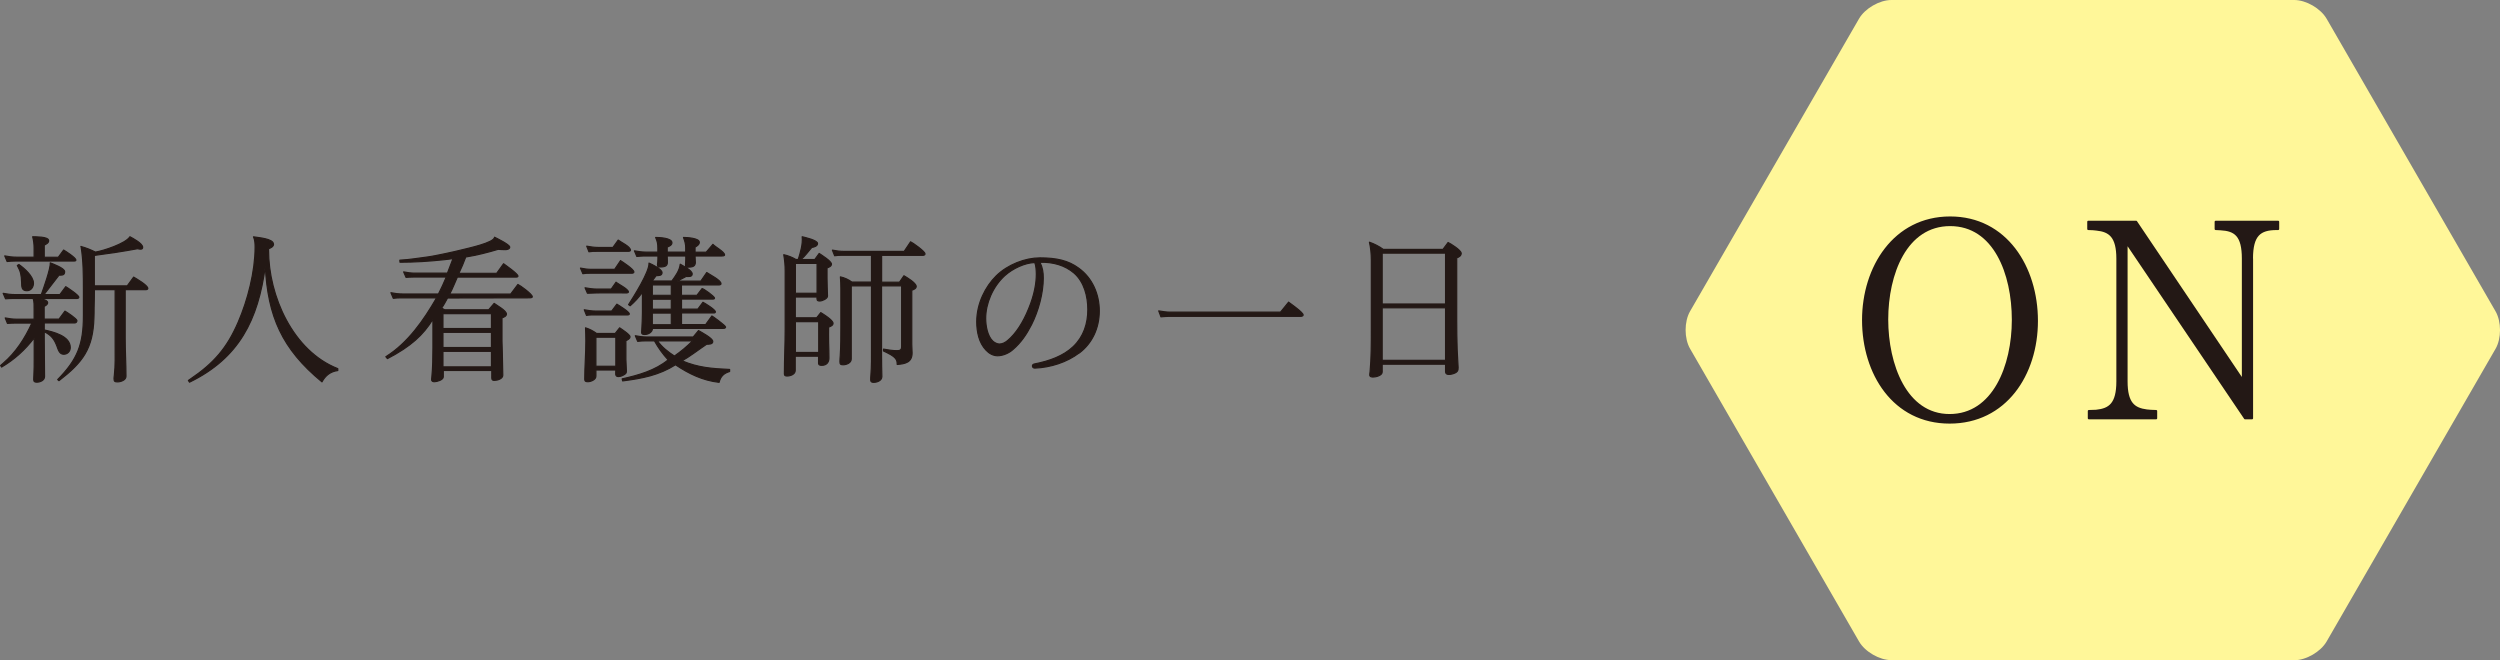
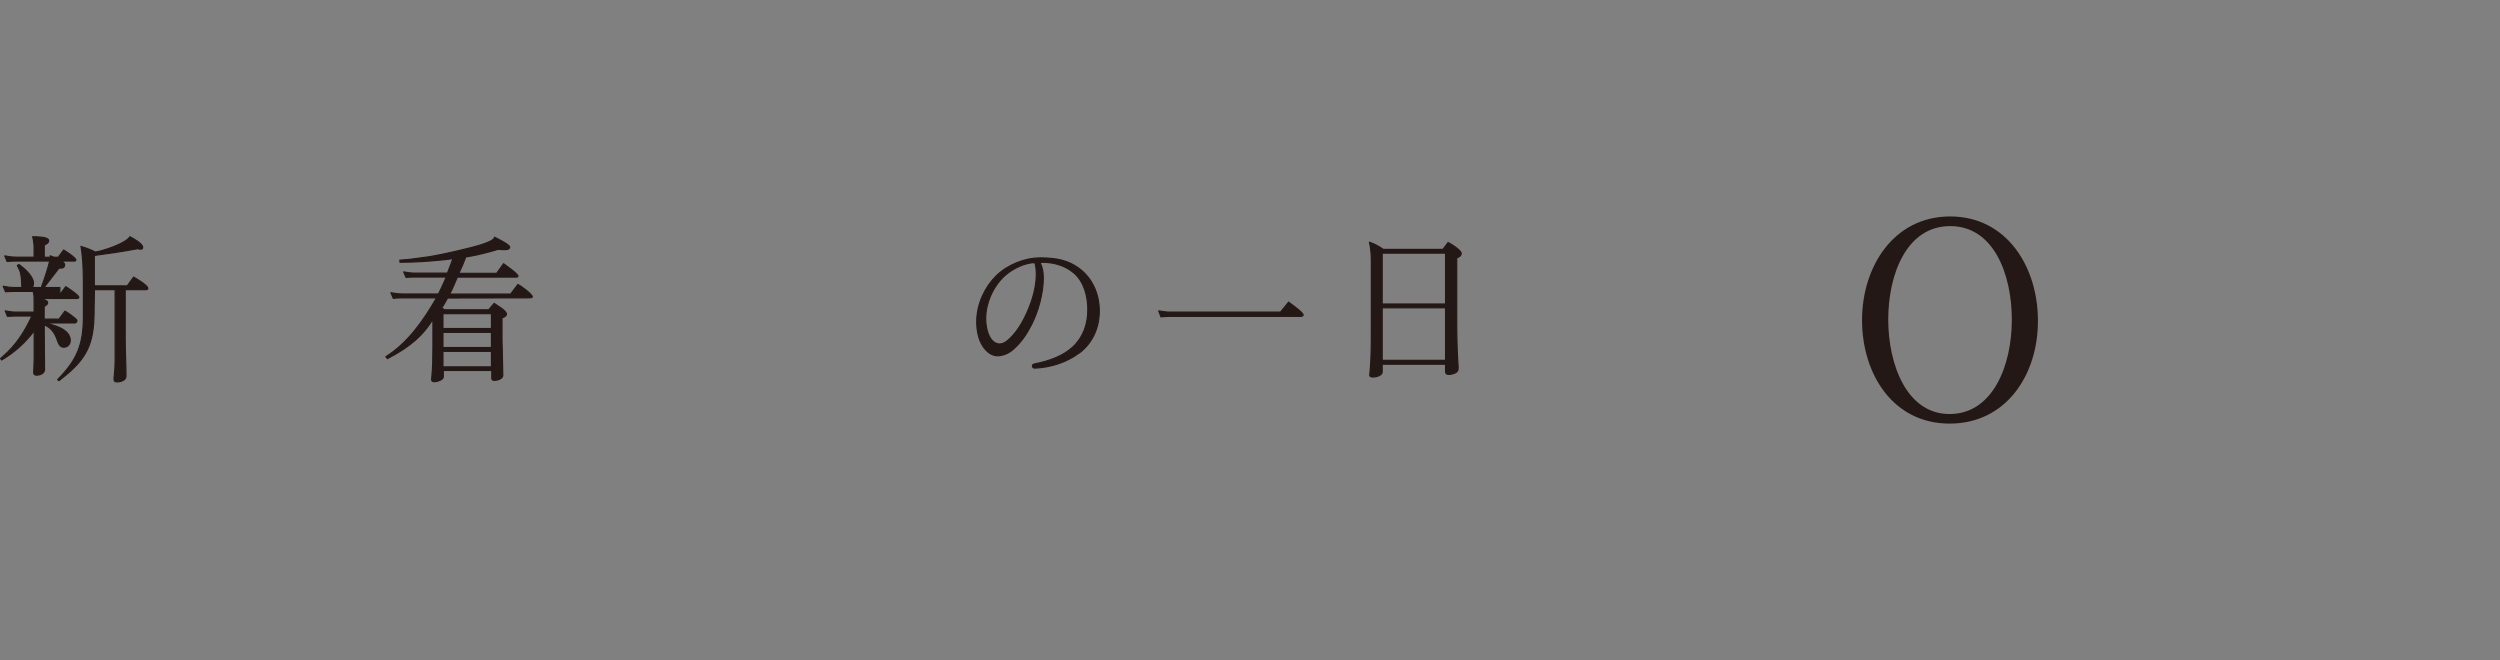
<svg xmlns="http://www.w3.org/2000/svg" id="_レイヤー_2" data-name="レイヤー 2" viewBox="0 0 315.95 83.43">
  <rect x="0" y="0" width="315.95" height="83.43" fill="#808080" stroke="none" />
  <g id="_レイヤー_1-2" data-name="レイヤー 1">
    <g>
-       <path d="M239.04,83.43c-1.5,0-3.35-1.06-4.1-2.37l-21.35-36.99c-.75-1.3-.75-3.43,0-4.73L234.94,2.37c.75-1.3,2.59-2.37,4.1-2.37h50.9c1.5,0,3.34,1.06,4.1,2.37l21.35,36.98c.75,1.3,.75,3.43,0,4.73l-21.35,36.99c-.75,1.3-2.59,2.37-4.1,2.37h-50.9Z" style="fill: #fff799;" />
      <g>
        <path d="M235.46,40.45c0-6.68,3.95-12.96,11-12.96s10.96,6.27,10.96,13.06-3.98,12.85-11.03,12.85-10.93-6.17-10.93-12.96Zm3.04-.07c0,5.67,2.33,12.08,7.89,12.08s8-6.21,8-12.04-2.33-11.98-7.93-11.98-7.96,6.17-7.96,11.94Z" style="fill: #231815; stroke: #231815; stroke-linejoin: round; stroke-width: .27px;" />
-         <path d="M284.61,32.69v20.17h-.88l-14.81-21.93-.17,.13v17.14c0,2.77,.94,3.47,2.56,3.68,.2,.03,.78,.07,1.18,.07v.91h-8.5v-.91c.34,0,.78-.03,.91-.03,1.72-.17,2.7-.88,2.7-3.71v-15.52c0-2.8-.98-3.51-2.63-3.68-.17-.03-.67-.07-1.05-.07v-.91h6.04l13.26,19.7,.24,.1v-15.15c0-2.94-.98-3.61-2.83-3.71-.1,0-.37-.03-.61-.03v-.91h7.89v.91h-.27c-1.99,.03-3.04,.71-3.04,3.75Z" style="fill: #231815; stroke: #231815; stroke-linejoin: round; stroke-width: .27px;" />
      </g>
    </g>
    <g>
-       <path d="M7.56,37.24l.75-1.01c.24,.14,1.65,1.07,1.65,1.33,0,.18-.22,.16-.34,.16H4.63c.28,.04,1.39,.1,1.39,.54,0,.24-.26,.36-.44,.46v1.61h1.88l.75-1.01c.28,.16,1.51,.97,1.51,1.21,0,.18-.14,.28-.26,.28h-3.87v.89c1.11,.24,3.29,.75,3.29,2.22,0,.48-.34,.85-.83,.85-.54,0-.69-.58-.85-1.01-.34-.91-.73-1.41-1.61-1.84v.87c0,1.59,.04,3.21,.04,4.8,0,.48-.56,.71-.97,.71-.26,0-.4-.06-.4-.34,0-.18,.02-.34,.02-.52,.04-.69,.04-1.37,.04-2.06v-2.68c-1.13,1.49-2.5,2.74-4.12,3.69l-.12-.2c.1-.1,.22-.18,.32-.28,1.61-1.37,2.76-3.17,3.63-5.08H1.91c-.32,0-.65,.02-.97,.04l-.28-.69c.48,.1,.97,.16,1.45,.16h2.2v-1.27c0-.44,.02-.93-.12-1.35H1.67c-.32,0-.65,.02-.97,.04l-.3-.69c.48,.1,.99,.16,1.47,.16h3.35c.24-.65,1.21-3.37,1.13-4.01,.3,.12,1.82,.67,1.82,1.11,0,.48-.34,.44-.71,.44-.65,.81-1.25,1.65-1.9,2.46h2Zm-3.25-5.89c0-.48-.06-.97-.18-1.43,.32,.02,2.02-.04,2.02,.5,0,.3-.34,.44-.56,.56v1.53h1.78l.67-.91c.24,.14,1.55,.97,1.55,1.27,0,.1-.12,.12-.2,.12H1.87c-.32,0-.65,.02-.97,.06l-.3-.71c.48,.1,.97,.16,1.47,.16h2.24v-1.17Zm-1.92,2.08c.65,.44,1.84,1.49,1.84,2.36,0,.48-.3,.95-.83,.95-.69,0-.65-.52-.67-1.07-.04-.91-.1-1.33-.54-2.12l.2-.12Zm7.83-2.28c.63,.16,1.25,.42,1.84,.71,.99-.16,3.81-1.07,4.36-1.94,.34,.18,1.61,.85,1.61,1.33,0,.18-.1,.24-.26,.24-.12,0-.26-.02-.38-.06-1.82,.34-3.63,.61-5.47,.85v3.85h4.16l.81-1.11c.3,.18,1.79,1.03,1.79,1.43,0,.16-.22,.16-.32,.16h-2.54v6.13c0,1.61,.1,3.21,.1,4.82,0,.48-.67,.7-1.05,.7-.34,0-.46-.04-.46-.4,0-.14,.02-.3,.04-.44,.14-1.23,.1-2.52,.1-3.75v-7.06h-2.62c0,.79-.02,1.57-.04,2.36,0,.4,0,.83-.02,1.23-.12,3.87-1.41,5.59-4.42,7.91l-.16-.14c2.52-2.56,3.25-4.48,3.25-8.07v-3.23c0-1.83,0-3.71-.3-5.53Z" style="fill: #231815; stroke: #231815; stroke-linejoin: round; stroke-width: .15px;" />
-       <path d="M34.57,30.86c0,.32-.38,.48-.63,.58v.18c0,5.77,3.07,12.75,8.75,14.97v.24c-.93,.12-1.57,.63-2,1.43-5.08-4.18-6.84-8.31-7.16-14.6-.91,6.74-3.29,11.58-9.58,14.64l-.14-.22c.08-.06,.18-.12,.26-.18,2.95-2,4.62-3.91,6.03-7.18,1.21-2.8,2.14-6.41,2.14-9.48,0-.46-.02-.89-.2-1.31,.54,.1,2.52,.22,2.52,.93Z" style="fill: #231815; stroke: #231815; stroke-linejoin: round; stroke-width: .15px;" />
+       <path d="M7.56,37.24l.75-1.01c.24,.14,1.65,1.07,1.65,1.33,0,.18-.22,.16-.34,.16H4.63c.28,.04,1.39,.1,1.39,.54,0,.24-.26,.36-.44,.46v1.61h1.88l.75-1.01c.28,.16,1.51,.97,1.51,1.21,0,.18-.14,.28-.26,.28h-3.87c1.11,.24,3.29,.75,3.29,2.22,0,.48-.34,.85-.83,.85-.54,0-.69-.58-.85-1.01-.34-.91-.73-1.41-1.61-1.84v.87c0,1.59,.04,3.21,.04,4.8,0,.48-.56,.71-.97,.71-.26,0-.4-.06-.4-.34,0-.18,.02-.34,.02-.52,.04-.69,.04-1.37,.04-2.06v-2.68c-1.13,1.49-2.5,2.74-4.12,3.69l-.12-.2c.1-.1,.22-.18,.32-.28,1.61-1.37,2.76-3.17,3.63-5.08H1.91c-.32,0-.65,.02-.97,.04l-.28-.69c.48,.1,.97,.16,1.45,.16h2.2v-1.27c0-.44,.02-.93-.12-1.35H1.67c-.32,0-.65,.02-.97,.04l-.3-.69c.48,.1,.99,.16,1.47,.16h3.35c.24-.65,1.21-3.37,1.13-4.01,.3,.12,1.82,.67,1.82,1.11,0,.48-.34,.44-.71,.44-.65,.81-1.25,1.65-1.9,2.46h2Zm-3.25-5.89c0-.48-.06-.97-.18-1.43,.32,.02,2.02-.04,2.02,.5,0,.3-.34,.44-.56,.56v1.53h1.78l.67-.91c.24,.14,1.55,.97,1.55,1.27,0,.1-.12,.12-.2,.12H1.87c-.32,0-.65,.02-.97,.06l-.3-.71c.48,.1,.97,.16,1.47,.16h2.24v-1.17Zm-1.92,2.08c.65,.44,1.84,1.49,1.84,2.36,0,.48-.3,.95-.83,.95-.69,0-.65-.52-.67-1.07-.04-.91-.1-1.33-.54-2.12l.2-.12Zm7.83-2.28c.63,.16,1.25,.42,1.84,.71,.99-.16,3.81-1.07,4.36-1.94,.34,.18,1.61,.85,1.61,1.33,0,.18-.1,.24-.26,.24-.12,0-.26-.02-.38-.06-1.82,.34-3.63,.61-5.47,.85v3.85h4.16l.81-1.11c.3,.18,1.79,1.03,1.79,1.43,0,.16-.22,.16-.32,.16h-2.54v6.13c0,1.61,.1,3.21,.1,4.82,0,.48-.67,.7-1.05,.7-.34,0-.46-.04-.46-.4,0-.14,.02-.3,.04-.44,.14-1.23,.1-2.52,.1-3.75v-7.06h-2.62c0,.79-.02,1.57-.04,2.36,0,.4,0,.83-.02,1.23-.12,3.87-1.41,5.59-4.42,7.91l-.16-.14c2.52-2.56,3.25-4.48,3.25-8.07v-3.23c0-1.83,0-3.71-.3-5.53Z" style="fill: #231815; stroke: #231815; stroke-linejoin: round; stroke-width: .15px;" />
      <path d="M56.54,34.54c.24-.61,.46-1.23,.71-1.86-.36,.06-.75,.1-1.11,.14-1.86,.2-3.71,.32-5.59,.32l-.02-.26c1.45-.08,2.28-.26,3.61-.42,.85-.12,3.33-.65,4.16-.87,.79-.2,4.16-.91,4.2-1.61,.24,.12,1.92,.93,1.92,1.25,0,.26-.36,.32-.56,.32-.3,0-.6-.02-.91-.04-1.33,.4-2.72,.75-4.09,.97-.26,.71-.54,1.37-.87,2.06h4.78l.87-1.21c.26,.2,1.82,1.27,1.82,1.57,0,.1-.14,.12-.2,.12h-7.46c-.34,.73-.58,1.43-.97,2.14h7.71l.91-1.21c.26,.1,1.82,1.23,1.82,1.55,0,.14-.26,.14-.34,.14l-10.37,.02c-.24,.42-.46,.87-.75,1.27l.38,.22h5.57l.69-.81c.34,.26,1.55,.91,1.55,1.35,0,.28-.34,.4-.56,.48v2.96c0,.46,.04,.93,.04,1.39l.06,2.91c0,.44-.69,.64-1.03,.64-.26,0-.36-.04-.36-.32v-.93h-6.13v.81c0,.38-.81,.61-1.11,.61-.16,0-.36-.04-.36-.24,0-.1,0-.22,.02-.32,.12-1.23,.14-2.48,.14-3.73v-3.61c-1.23,2-2.78,3.43-5.75,4.98l-.2-.24c2.8-1.75,4.8-4.64,6.41-7.44h-4.5c-.32,0-.65,.02-.97,.06l-.3-.71c.48,.1,.97,.16,1.47,.16h4.54c.36-.71,.69-1.41,.99-2.14h-4.14c-.32,0-.63,.02-.95,.04l-.3-.69c.48,.1,.97,.16,1.45,.16h4.12Zm-.56,6.98h6.13v-1.88h-6.13v1.88Zm0,2.4h6.13v-1.92h-6.13v1.92Zm0,2.44h6.13v-1.96h-6.13v1.96Z" style="fill: #231815; stroke: #231815; stroke-linejoin: round; stroke-width: .15px;" />
-       <path d="M78.42,32.94c.26,.16,1.69,1.09,1.69,1.43,0,.16-.2,.16-.32,.16h-5.16c-.32,0-.65,0-.97,.06l-.3-.71c.46,.1,.91,.16,1.37,.16h2.95l.75-1.11Zm1.11,6.74c0,.1-.12,.12-.2,.12h-4.22c-.32,0-.67,0-.99,.06l-.28-.71c.46,.08,.93,.16,1.39,.16h2.08l.65-.87c.22,.14,1.57,.95,1.57,1.23Zm-4.22,7.87c0,.44-.65,.69-1.01,.69-.24,0-.4-.04-.4-.3,0-1.61,.14-3.23,.14-4.84,0-.56-.02-1.11-.04-1.67,.5,.16,.97,.4,1.39,.71h2.36l.56-.71c.2,.14,1.31,.85,1.31,1.13,0,.26-.32,.4-.52,.5v2.34c0,.46,.06,.95,.06,1.41,0,.26,0,.36-.22,.5-.26,.16-.48,.28-.81,.28-.44,0-.3-.5-.3-.83h-2.52v.79Zm2.54-11.88c.28,.22,1.57,.87,1.57,1.23,0,.08-.14,.12-.2,.12-1.65,0-3.33-.04-4.98,.04l-.3-.69c.46,.08,.93,.16,1.41,.16h1.9l.61-.87Zm1.82-4.03c0,.08-.14,.12-.2,.12h-4.07c-.32,0-.65,0-.97,.06l-.28-.71c.46,.08,.93,.16,1.39,.16h1.92l.67-.93c.34,.28,1.55,.81,1.55,1.29Zm-4.36,14.65h2.52v-3.67h-2.52v3.67Zm14.77-3.13c0,.36-.5,.34-.77,.34-1.03,.69-2.04,1.49-3.11,2.1,2.04,.87,3.83,.99,6.01,1.09v.26c-.73,.22-1.15,.61-1.33,1.37-2.08-.24-3.79-1.07-5.51-2.22-2.1,1.33-4.26,1.73-6.68,2.04l-.06-.26c2.06-.46,4.16-1.05,5.81-2.4-.67-.73-1.25-1.53-1.73-2.4h-1.15c-.32,0-.65,.02-.97,.06l-.3-.71c.48,.1,.97,.16,1.47,.16h5.85l.67-.81c.38,.22,1.8,.97,1.8,1.37Zm-5.18-7.63c.48-.67,.97-1.31,1.07-2.14,.36,.22,1.51,.77,1.51,1.23,0,.4-.48,.32-.77,.32-.38,.18-.75,.42-1.13,.59h2.99l.75-1.09c.4,.28,1.8,.97,1.8,1.41,0,.16-.2,.16-.32,.16h-4.68v1.31h1.96l.65-.85c.18,0,1.57,.99,1.57,1.21,0,.1-.12,.12-.2,.12h-3.97v1.27h2.06l.65-.87c.24,.12,1.57,.93,1.57,1.21,0,.12-.1,.14-.2,.14h-4.08v1.47h3.05l.79-1.09c.1,.04,1.73,1.23,1.73,1.39,0,.18-.2,.18-.34,.18h-8.9c0,.48-.54,.77-.97,.77-.22,0-.4-.02-.4-.28,0-.12,.02-.22,.02-.34,.04-.73,.08-1.43,.08-2.16v-2.56c-.42,.61-.99,1.23-1.55,1.71l-.2-.14c.58-.91,2.66-4.16,2.58-5.25,.34,.14,1.65,.75,1.65,1.21,0,.4-.44,.36-.75,.38-.16,.24-.34,.44-.5,.67h2.5Zm-.58-3.19c0,.36,.04,.67,.02,.87-.02,.3-.16,.53-.89,.53-.24,0-.36-.02-.36-.28,0-.12,.04-.24,.04-.36,.02-.24,.02-.5,.02-.75h-1.76c-.3,0-.6,.04-.91,.06l-.3-.71c.46,.08,.93,.16,1.41,.16h1.55v-.5c0-.56-.06-.85-.28-1.35,.46,0,2.06,.06,2.06,.67,0,.3-.36,.46-.6,.54v.64h2.34v-.5c0-.56-.1-.83-.28-1.35,.42,0,2,.08,2,.61,0,.3-.3,.48-.54,.61v.64h1.41l.85-.99c.22,.28,1.47,.95,1.47,1.33,0,.14-.24,.14-.34,.14h-3.39c0,.34,.04,.63,.04,.85-.04,.38-.22,.56-.91,.56-.16,0-.34-.02-.34-.22,0-.26,.04-.52,.04-.79v-.4h-2.34Zm-1.88,4.98h2.4v-1.31h-2.4v1.31Zm0,1.76h2.4v-1.27h-2.4v1.27Zm0,1.96h2.4v-1.47h-2.4v1.47Zm.65,2.04c.56,.79,1.33,1.39,2.14,1.92,.83-.57,1.59-1.21,2.3-1.92h-4.44Z" style="fill: #231815; stroke: #231815; stroke-linejoin: round; stroke-width: .15px;" />
-       <path d="M100.88,32.8c.28-.89,.6-1.96,.5-2.88,.34,.08,1.94,.44,1.94,.85,0,.34-.44,.46-.73,.5-.42,.48-.87,1.13-1.37,1.53h1.75l.56-.77c.28,.2,1.55,.97,1.55,1.35,0,.28-.34,.4-.56,.48v1.31c0,.75,.04,1.49,.06,2.24,.02,.34-.69,.63-.97,.63-.4,0-.36-.18-.36-.5h-2.74v2.62h2.7l.52-.65c.3,.18,1.55,.95,1.55,1.35,0,.28-.34,.4-.56,.48,0,.64-.02,1.27,0,1.92,.02,.67,.04,1.33,.04,2,0,.54-.32,.91-.89,.91-.24,0-.42-.02-.42-.3v-.85h-2.95v1.8c0,.48-.6,.7-1.01,.7-.18,0-.36-.02-.36-.24,0-1.9,.1-3.79,.1-5.69v-7.36c0-.69-.06-1.35-.18-2.04,.54,.12,1.05,.32,1.53,.6h.28Zm-.36,4.26h2.74v-3.77h-2.74v3.77Zm0,7.48h2.95v-3.89h-2.95v3.89Zm16.38-12.45c0,.18-.22,.18-.34,.18h-5.14v3.39h2.26l.56-.81c.32,.18,1.55,.91,1.55,1.35,0,.28-.34,.4-.56,.48v6.86c0,.36,.04,.71,.04,1.07,0,1.19-.87,1.37-1.88,1.45,0-.2-.02-.4-.1-.57-.22-.5-1.17-.91-1.63-1.13v-.24c.56,.1,1.13,.2,1.69,.2,.42,0,.6-.1,.6-.54v-7.65h-2.54v8.78c0,.89,.02,1.79,.04,2.68,0,.52-.61,.73-1.03,.73-.2,0-.38-.04-.38-.28,0-.18,0-.38,.02-.57,.1-1.19,.08-2.4,.08-3.61v-7.73h-2.56v9.24c0,.5-.61,.73-1.03,.73-.34,0-.4-.1-.4-.42,0-.24,.02-.46,.04-.71,.08-1.27,.08-2.52,.08-3.79v-4.68c0-.5-.02-1.01-.06-1.51,.54,.12,1.01,.34,1.45,.66h2.48v-3.39h-3.77c-.3,0-.6,.02-.89,.06l-.28-.71c.48,.1,.97,.16,1.45,.16h7.62l.81-1.21c.22,.08,1.82,1.21,1.82,1.51Z" style="fill: #231815; stroke: #231815; stroke-linejoin: round; stroke-width: .15px;" />
      <path d="M136.39,44.6c-1.57,1.19-3.63,1.84-5.59,1.92h-.02c-.14,0-.28-.06-.3-.24v-.02c0-.1,.04-.22,.24-.26,1.96-.38,3.69-1.03,4.92-2.2,1.31-1.25,1.84-2.91,1.84-4.68,0-1.65-.46-3.49-1.73-4.6-1.15-.99-2.68-1.43-4.32-1.37,.34,.69,.42,1.27,.42,2,0,1.9-.61,4.15-1.49,5.89-.63,1.23-1.33,2.26-2.34,3.13-.48,.44-1.25,.79-1.94,.79-.56,0-1.07-.28-1.47-.71-.89-.93-1.17-2.32-1.17-3.59,0-2.32,1.11-4.46,2.46-5.79,1.45-1.43,3.67-2.28,5.53-2.28,2.1,0,3.59,.34,4.88,1.29,1.75,1.25,2.62,3.31,2.62,5.41,0,2.22-.93,4.12-2.54,5.33Zm-5.63-11.42c-1.23,.04-2.74,.73-3.77,1.65-1.57,1.43-2.42,3.57-2.42,5.41,0,.93,.22,2.26,.93,2.9,.22,.18,.52,.34,.81,.34,.38,0,.75-.2,1.03-.44,1.05-.87,1.96-2.3,2.66-4.03,.75-1.8,.97-3.29,.97-4.36,0-.42-.04-1.11-.2-1.47Z" style="fill: #231815; stroke: #231815; stroke-linejoin: round; stroke-width: .15px;" />
      <path d="M162.85,38.19c.24,.18,1.84,1.29,1.84,1.61,0,.18-.26,.18-.38,.18h-16.62c-.32,0-.65,.04-.97,.06l-.28-.75c.48,.08,.97,.16,1.45,.16h13.94l1.03-1.27Z" style="fill: #231815; stroke: #231815; stroke-linejoin: round; stroke-width: .15px;" />
      <path d="M184.67,31.99c0,.34-.28,.5-.57,.6v5.87c0,2.54-.02,5.12,.16,7.67,.02,.42,.1,.77-.34,.99-.24,.12-.54,.2-.81,.2-.24,0-.42-.08-.42-.34v-.95h-8.01v.99c0,.44-.81,.63-1.13,.63-.18,0-.44-.02-.44-.26,0-.14,.02-.26,.04-.4,.16-1.73,.16-3.51,.16-5.24v-8.88c0-.77-.08-1.59-.24-2.26,.62,.22,1.21,.52,1.75,.91h7.54l.65-.87c.28,.12,1.65,.97,1.65,1.35Zm-9.99,6.43h8.01v-6.43h-8.01v6.43Zm0,7.12h8.01v-6.64h-8.01v6.64Z" style="fill: #231815; stroke: #231815; stroke-linejoin: round; stroke-width: .15px;" />
    </g>
  </g>
</svg>